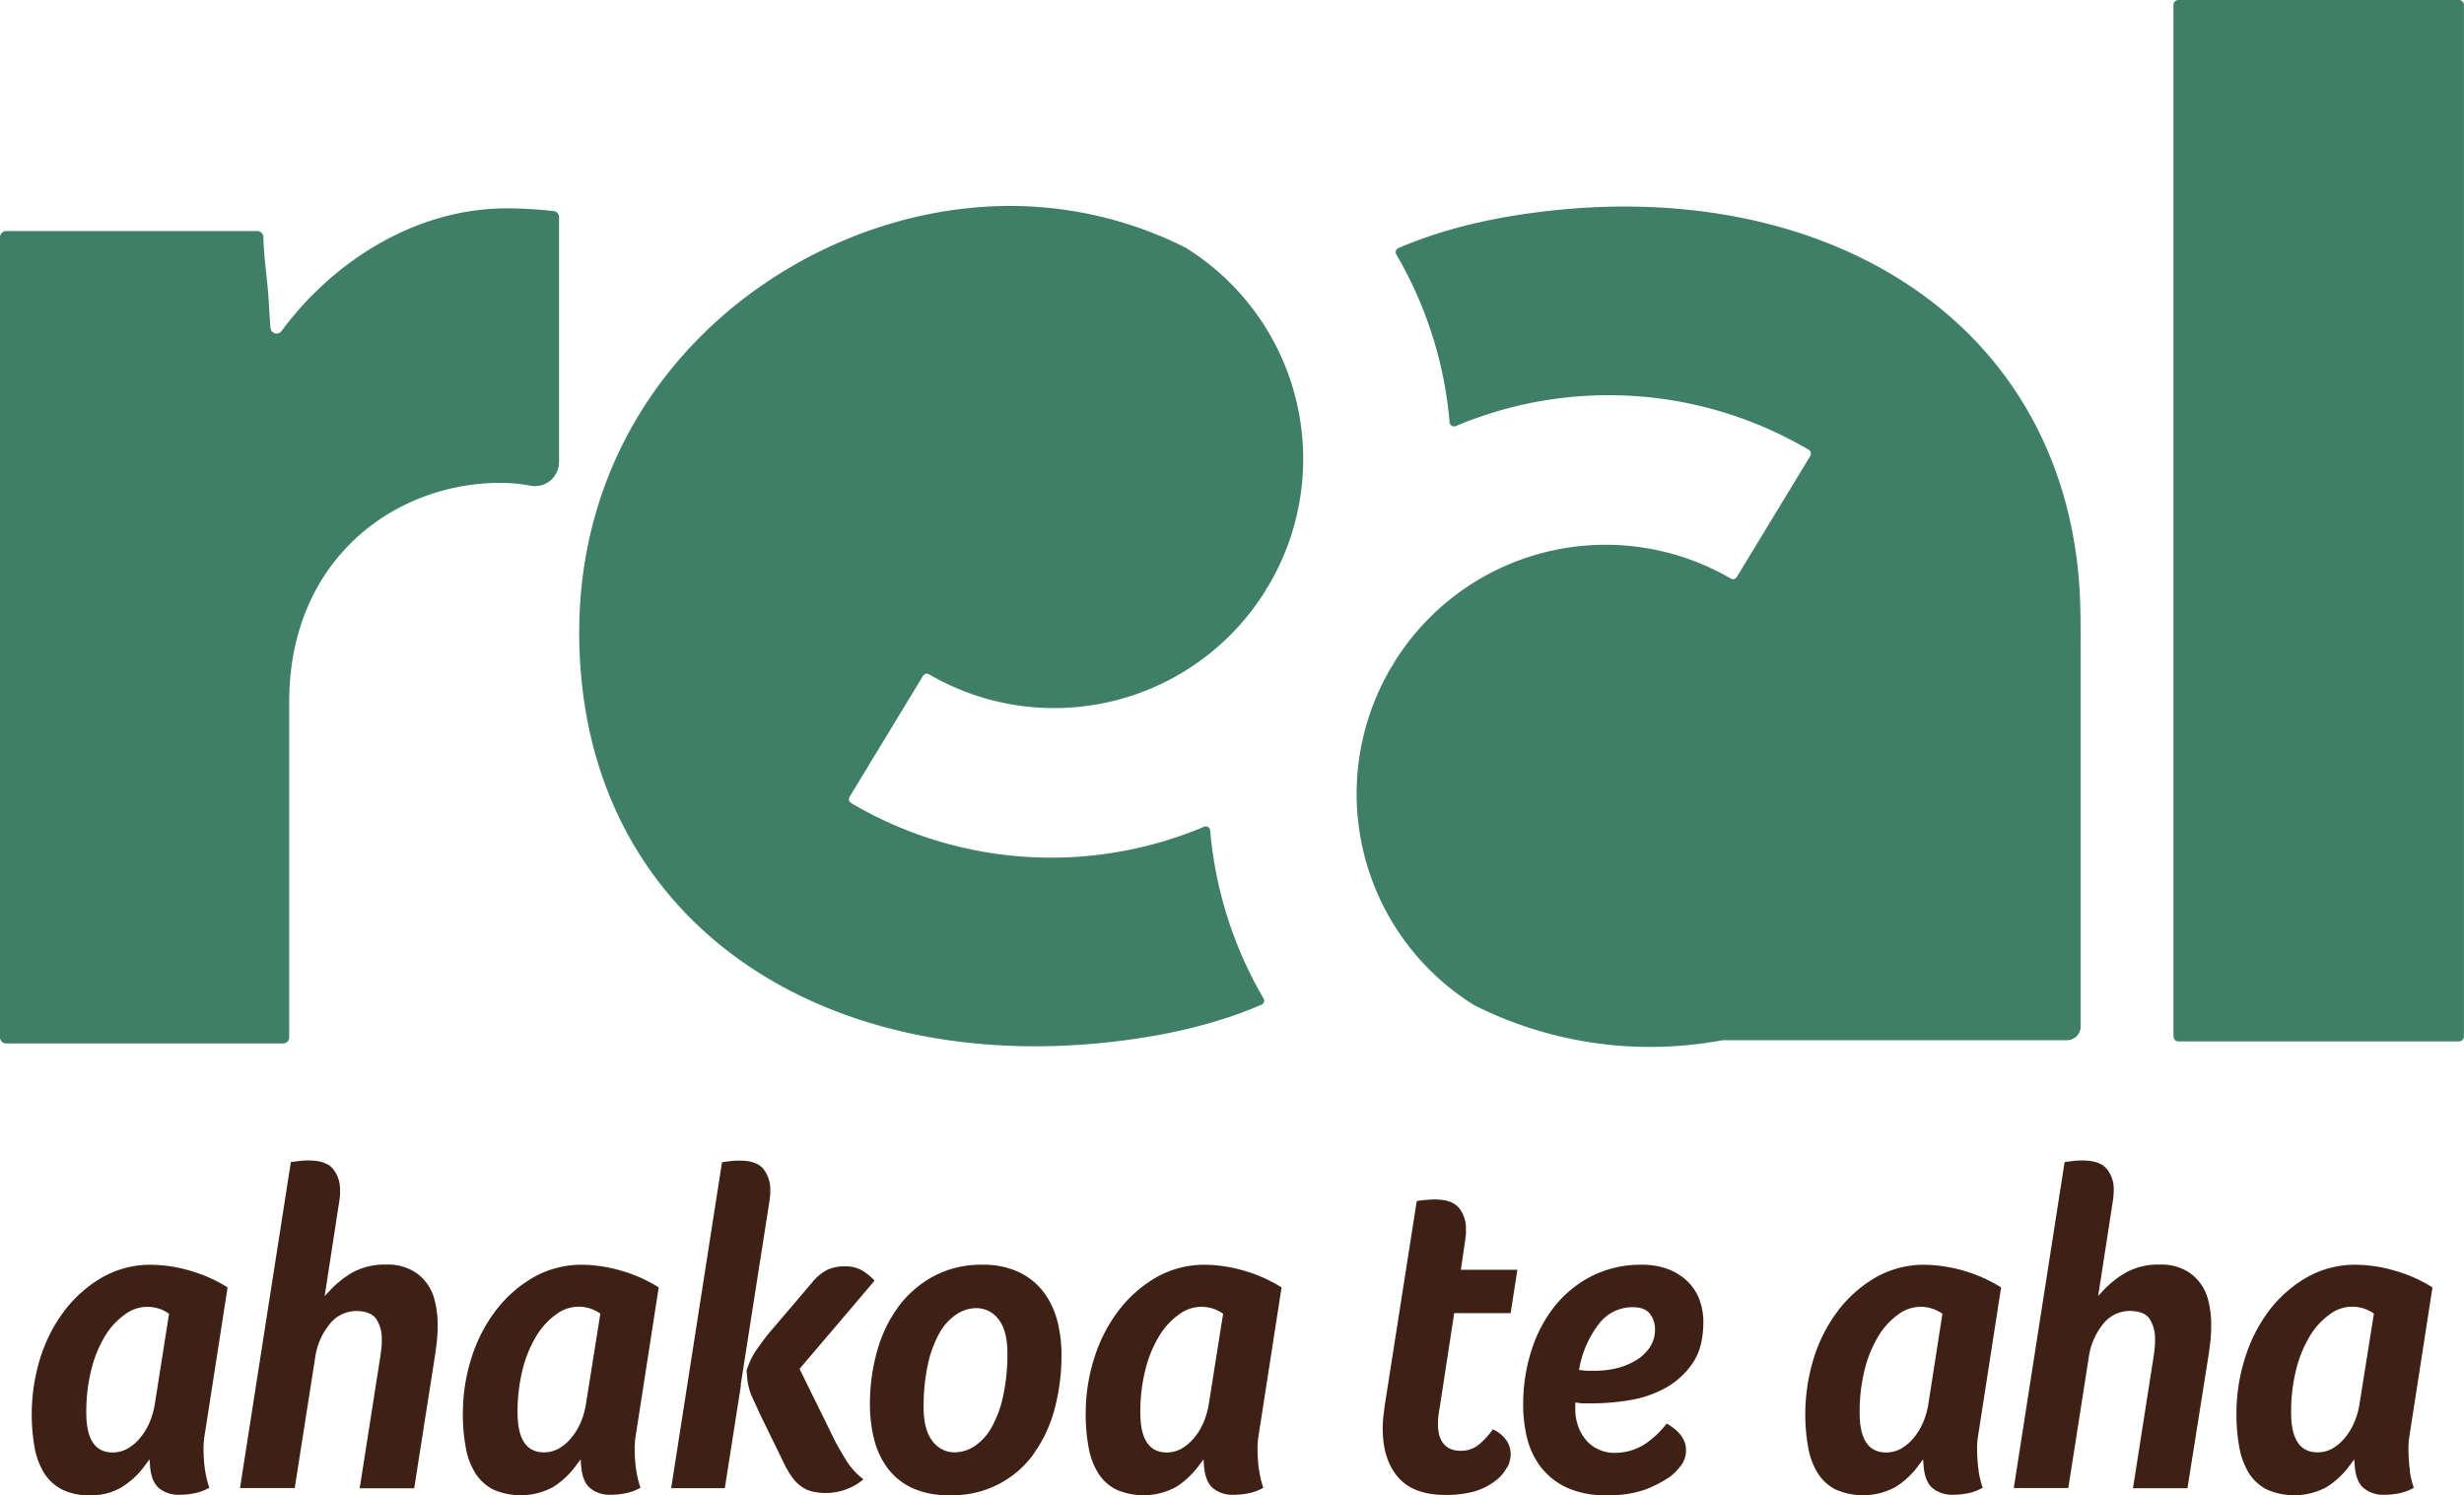
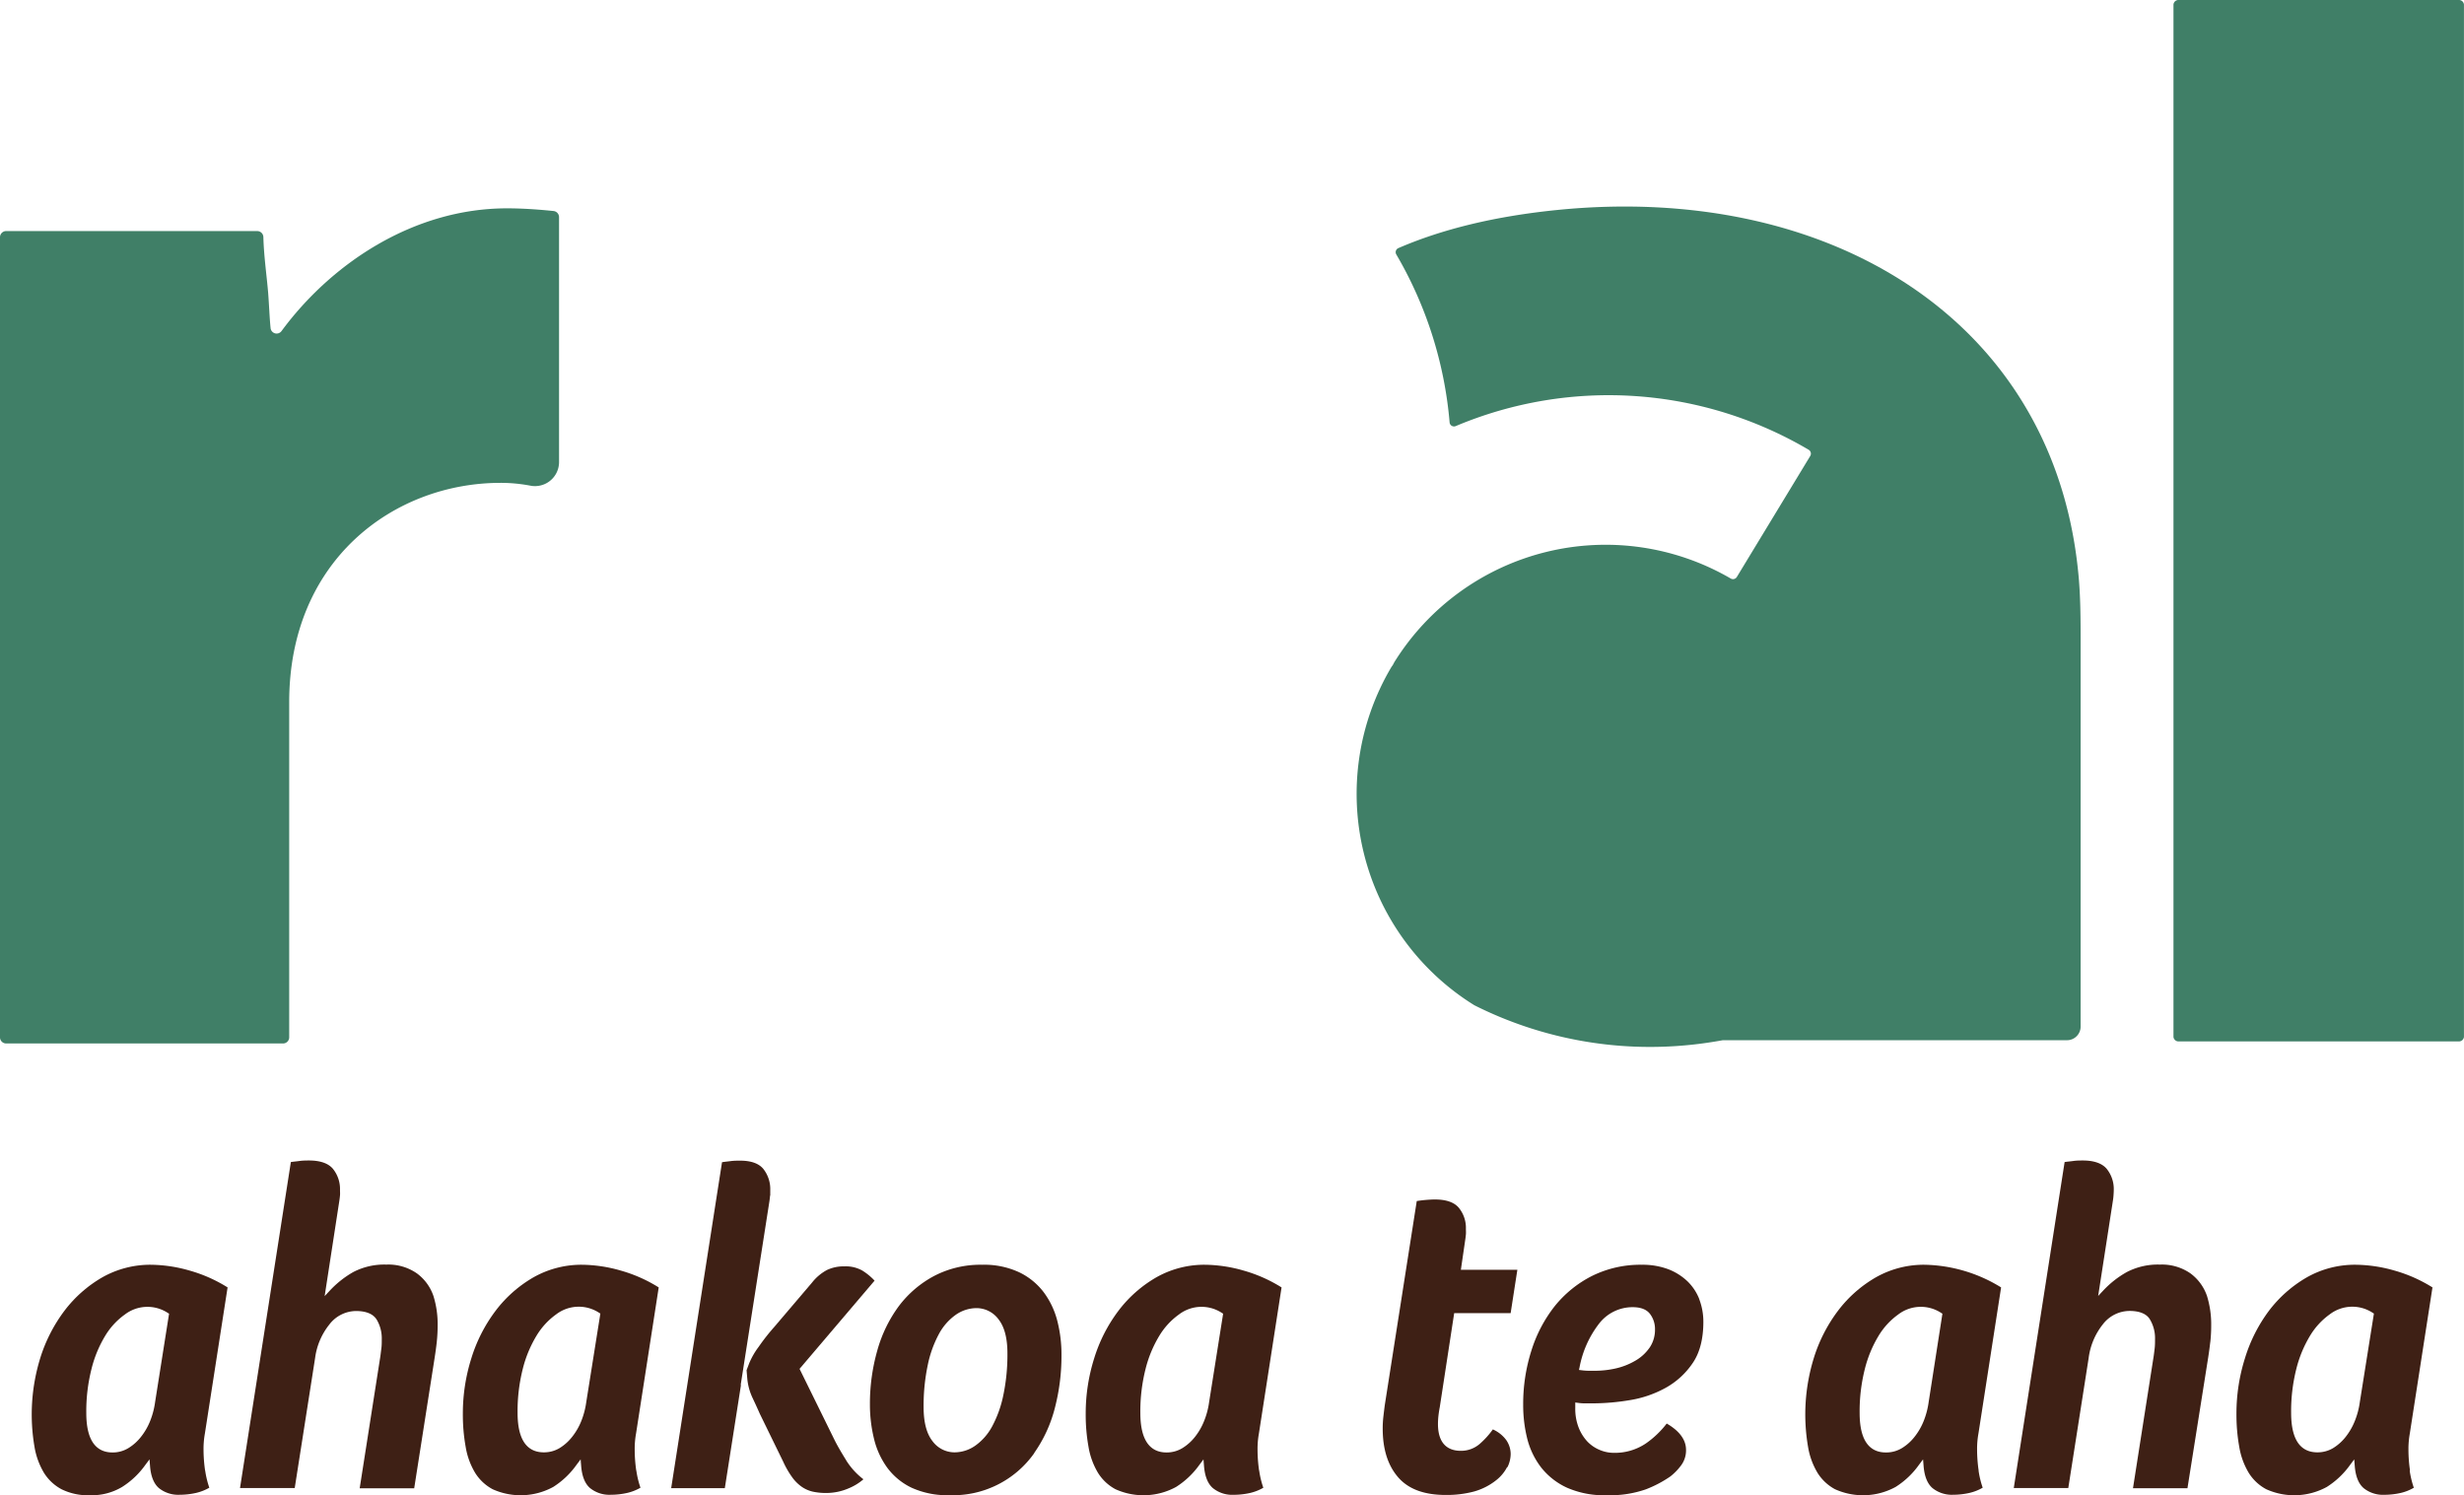
<svg xmlns="http://www.w3.org/2000/svg" viewBox="0 0 597.08 362.36">
  <defs>
    <style>.cls-1{fill:#3e2015;}.cls-2{fill:#407f67;}</style>
  </defs>
  <g id="Layer_2" data-name="Layer 2">
    <g id="Layer_1-2" data-name="Layer 1">
      <path class="cls-1" d="M37.59,339.76a19.37,19.37,0,0,1-1.21,4.62,15.24,15.24,0,0,1-2.23,3.85,11.48,11.48,0,0,1-3,2.69A7.26,7.26,0,0,1,27.28,352c-4.23,0-6.37-3.22-6.37-9.58a41.8,41.8,0,0,1,1.25-10.61,28.87,28.87,0,0,1,3.32-8.06,17.28,17.28,0,0,1,4.77-5.18,9,9,0,0,1,10.38-.41l.34.21ZM49.7,356.4a35.88,35.88,0,0,1-.38-5.14,20.88,20.88,0,0,1,.33-3.86l5.5-35.4a35.32,35.32,0,0,0-9.23-4.09,35,35,0,0,0-9.24-1.4,23.62,23.62,0,0,0-11.89,3.05,30.83,30.83,0,0,0-9.16,8.08,37.6,37.6,0,0,0-5.89,11.53,46.24,46.24,0,0,0-1.37,21.52,18,18,0,0,0,2.27,6.22,11.28,11.28,0,0,0,4.26,4,14.54,14.54,0,0,0,6.93,1.46,14.41,14.41,0,0,0,7.74-2A20.08,20.08,0,0,0,35.23,355l1-1.33.13,1.63c.19,2.48.92,4.27,2.14,5.33a7.48,7.48,0,0,0,5.06,1.62,18.05,18.05,0,0,0,3.92-.44,11.62,11.62,0,0,0,3.24-1.27,22.68,22.68,0,0,1-1-4.14" />
      <path class="cls-1" d="M105.84,325.22a37.1,37.1,0,0,0,.21-4,23,23,0,0,0-1-7.09,11.31,11.31,0,0,0-4-5.51,12.07,12.07,0,0,0-7.43-2.15,16.24,16.24,0,0,0-8,1.8A23.74,23.74,0,0,0,80,312.69l-1.33,1.42L82.23,291c.07-.43.12-.87.16-1.31s0-.88,0-1.32a7.78,7.78,0,0,0-1.73-5.13c-1.12-1.32-3.07-2-5.79-2-.68,0-1.45,0-2.3.12s-1.42.15-2.09.26l-12.32,79H71.42l4.94-31.54A16.41,16.41,0,0,1,79.8,321a8.22,8.22,0,0,1,6.44-3.28c2.49,0,4.2.71,5.05,2.1a8.88,8.88,0,0,1,1.22,4.75c0,.77,0,1.55-.11,2.33s-.18,1.58-.33,2.43l-4.91,31.35h13.21l4.94-31.54c.2-1.26.38-2.56.53-3.9" />
      <path class="cls-1" d="M142.07,339.76a19.37,19.37,0,0,1-1.21,4.62,15.24,15.24,0,0,1-2.23,3.85,11.48,11.48,0,0,1-3,2.69,7.32,7.32,0,0,1-3.84,1.05c-4.22,0-6.37-3.22-6.37-9.58a41.8,41.8,0,0,1,1.25-10.61,29.17,29.17,0,0,1,3.33-8.06,17.38,17.38,0,0,1,4.76-5.18,9,9,0,0,1,10.39-.41l.33.21Zm12.11,16.64a35.88,35.88,0,0,1-.38-5.14,20.88,20.88,0,0,1,.33-3.86l5.49-35.4a35.32,35.32,0,0,0-9.23-4.09,34.89,34.89,0,0,0-9.24-1.4,23.58,23.58,0,0,0-11.88,3.05,30.71,30.71,0,0,0-9.16,8.08,37.38,37.38,0,0,0-5.89,11.53,44.36,44.36,0,0,0-2.06,13.45,43.9,43.9,0,0,0,.69,8.07,17.8,17.8,0,0,0,2.27,6.22,11.21,11.21,0,0,0,4.26,4,16.48,16.48,0,0,0,14.67-.55A20,20,0,0,0,139.7,355l1-1.33.13,1.63c.2,2.48.92,4.27,2.15,5.33a7.47,7.47,0,0,0,5.05,1.62,18.07,18.07,0,0,0,3.93-.44,11.62,11.62,0,0,0,3.24-1.27,21.89,21.89,0,0,1-1-4.14" />
      <path class="cls-1" d="M205.06,353.91c-1.21-1.94-2.16-3.59-2.81-4.89l-8.5-17.28,18.18-21.38a14.54,14.54,0,0,0-3-2.46,8.19,8.19,0,0,0-4.33-1,9.4,9.4,0,0,0-4.17.86,11.48,11.48,0,0,0-3.6,3l-9.19,10.8a50.32,50.32,0,0,0-3.8,4.84h0a18.41,18.41,0,0,0-2.28,3.95l-.65,1.72.16,1.89a14,14,0,0,0,1.33,4.9c.79,1.68,1.36,2.94,1.72,3.77l5.65,11.57a22.14,22.14,0,0,0,2.28,3.93,9.77,9.77,0,0,0,2.32,2.25,7.74,7.74,0,0,0,2.57,1.11,14.93,14.93,0,0,0,3.18.33,13.79,13.79,0,0,0,5.58-1.15,13.08,13.08,0,0,0,3.53-2.17,17.18,17.18,0,0,1-4.17-4.57" />
      <path class="cls-1" d="M186.65,289.73c0-.44,0-.88,0-1.32a7.89,7.89,0,0,0-1.68-5.13c-1.09-1.33-3-2-5.62-2-.68,0-1.46,0-2.3.11s-1.42.16-2.09.27l-12.32,79h13l3.94-25.17-.12.31,7-44.75q.09-.66.15-1.32" />
      <path class="cls-1" d="M243.12,338.15a27.58,27.58,0,0,1-2.68,7.49,13.56,13.56,0,0,1-4.08,4.69,8.84,8.84,0,0,1-5,1.64,6.64,6.64,0,0,1-5.45-2.79c-1.39-1.8-2.1-4.55-2.1-8.15a47.87,47.87,0,0,1,1-10.19,27.34,27.34,0,0,1,2.68-7.49,13.46,13.46,0,0,1,4.08-4.69,8.82,8.82,0,0,1,5-1.64,6.64,6.64,0,0,1,5.45,2.79c1.39,1.8,2.1,4.54,2.1,8.15a47.87,47.87,0,0,1-1,10.19m7.47,14a33.23,33.23,0,0,0,5-10.83,50.24,50.24,0,0,0,1.63-12.8,32.93,32.93,0,0,0-1-8.37,19.85,19.85,0,0,0-3.32-7,16.26,16.26,0,0,0-5.93-4.82,20.08,20.08,0,0,0-9-1.82,24.23,24.23,0,0,0-11.62,2.72,26,26,0,0,0-8.52,7.27,33,33,0,0,0-5.24,10.78,47.1,47.1,0,0,0-1.79,13.07,34.82,34.82,0,0,0,1,8.37,19.69,19.69,0,0,0,3.22,7,15.81,15.81,0,0,0,5.87,4.82,20.76,20.76,0,0,0,9.18,1.81,24.1,24.1,0,0,0,20.56-10.2" />
      <path class="cls-1" d="M293,339.76a18.93,18.93,0,0,1-1.22,4.62,15.22,15.22,0,0,1-2.22,3.85,11.64,11.64,0,0,1-3,2.69A7.32,7.32,0,0,1,282.7,352c-4.22,0-6.37-3.22-6.37-9.58a41.8,41.8,0,0,1,1.25-10.61,29.17,29.17,0,0,1,3.33-8.06,17.38,17.38,0,0,1,4.76-5.18,9,9,0,0,1,10.39-.41l.33.21Zm12.11,16.64a35.88,35.88,0,0,1-.38-5.14,20.88,20.88,0,0,1,.33-3.86l5.49-35.4a35.32,35.32,0,0,0-9.23-4.09,34.89,34.89,0,0,0-9.24-1.4,23.58,23.58,0,0,0-11.88,3.05,30.71,30.71,0,0,0-9.16,8.08,37.38,37.38,0,0,0-5.89,11.53,44.36,44.36,0,0,0-2.06,13.45,43.9,43.9,0,0,0,.69,8.07,18,18,0,0,0,2.27,6.22,11.21,11.21,0,0,0,4.26,4,16.48,16.48,0,0,0,14.67-.55,20.18,20.18,0,0,0,5.65-5.35l1-1.33.13,1.63c.2,2.48.92,4.27,2.15,5.33a7.47,7.47,0,0,0,5.05,1.62,18.07,18.07,0,0,0,3.93-.44,11.62,11.62,0,0,0,3.24-1.27,21.89,21.89,0,0,1-1-4.14" />
      <path class="cls-1" d="M365.27,355.6a7.35,7.35,0,0,0,.8-3.21A6,6,0,0,0,365,349a8.11,8.11,0,0,0-3.25-2.59,20.34,20.34,0,0,1-3.11,3.45,6.89,6.89,0,0,1-4.67,1.74c-2.52,0-5.52-1.13-5.52-6.51a18.47,18.47,0,0,1,.11-1.94c.07-.65.18-1.37.33-2.15l3.49-22.76h13.68l1.63-10.51H354l1.06-7.28c.07-.44.12-.88.16-1.32s0-.88,0-1.32a7.68,7.68,0,0,0-1.73-5.12c-1.12-1.33-3.07-2-5.79-2-.68,0-1.45.05-2.3.12-.68.06-1.38.15-2.09.26l-7.73,49.35c-.14,1-.26,2.06-.37,3a24.49,24.49,0,0,0-.15,2.78c0,5.05,1.27,9,3.79,11.87s6.38,4.23,11.52,4.23a25.88,25.88,0,0,0,6.79-.83,15.2,15.2,0,0,0,5.44-2.78,9.8,9.8,0,0,0,2.61-3.15" />
      <path class="cls-1" d="M399.69,326.65a10.55,10.55,0,0,1-3.45,3.13,16.55,16.55,0,0,1-4.65,1.84,23,23,0,0,1-5,.58H385a14.39,14.39,0,0,1-1.73-.12l-.65-.08.14-.65a24.75,24.75,0,0,1,4.66-10.48,10.25,10.25,0,0,1,8.21-4.08c2,0,3.39.56,4.22,1.66a6,6,0,0,1,1.19,3.71,7.66,7.66,0,0,1-1.34,4.49m12.09-11.77a12.15,12.15,0,0,0-2.85-4.33,14.07,14.07,0,0,0-4.66-2.95,17.64,17.64,0,0,0-6.41-1.09,26.36,26.36,0,0,0-12.11,2.72,27.61,27.61,0,0,0-9,7.29,33.48,33.48,0,0,0-5.66,10.77,42.47,42.47,0,0,0-2,13.06,33.44,33.44,0,0,0,1,8.37,19.07,19.07,0,0,0,3.42,7,17,17,0,0,0,6.2,4.82,22.3,22.3,0,0,0,9.56,1.82,26.41,26.41,0,0,0,9.56-1.43,28.28,28.28,0,0,0,5.91-3.11,14,14,0,0,0,2.64-2.72,6.08,6.08,0,0,0,1.17-3.73c0-2.44-1.58-4.58-4.68-6.38a22.56,22.56,0,0,1-5.06,4.83,13.44,13.44,0,0,1-7.83,2.27,8.81,8.81,0,0,1-3.27-.67,8.92,8.92,0,0,1-3-2,10.66,10.66,0,0,1-2.15-3.38,12.46,12.46,0,0,1-.85-4.77v-1.38l.69.09a10.74,10.74,0,0,0,1.62.12H386a55.83,55.83,0,0,0,9-.79,26.71,26.71,0,0,0,8.67-3,19,19,0,0,0,6.52-6c1.71-2.5,2.57-5.85,2.57-10a15.21,15.21,0,0,0-1-5.46" />
      <path class="cls-1" d="M467.36,339.76a19.37,19.37,0,0,1-1.21,4.62,15.24,15.24,0,0,1-2.23,3.85,11.48,11.48,0,0,1-3,2.69A7.32,7.32,0,0,1,457,352c-4.22,0-6.37-3.22-6.37-9.58a41.8,41.8,0,0,1,1.25-10.61,29.17,29.17,0,0,1,3.33-8.06,17.38,17.38,0,0,1,4.76-5.18,9,9,0,0,1,10.39-.41l.33.21Zm12.11,16.64a35.88,35.88,0,0,1-.38-5.14,20.88,20.88,0,0,1,.33-3.86l5.49-35.4a36.47,36.47,0,0,0-18.47-5.49,23.58,23.58,0,0,0-11.88,3.05,30.71,30.71,0,0,0-9.16,8.08,37.38,37.38,0,0,0-5.89,11.53,46.24,46.24,0,0,0-1.37,21.52,17.8,17.8,0,0,0,2.27,6.22,11.21,11.21,0,0,0,4.26,4,16.48,16.48,0,0,0,14.67-.55A20,20,0,0,0,465,355l1-1.33.13,1.63c.2,2.48.92,4.27,2.15,5.33a7.47,7.47,0,0,0,5,1.62,18.07,18.07,0,0,0,3.93-.44,11.62,11.62,0,0,0,3.24-1.27,21.89,21.89,0,0,1-1-4.14" />
      <path class="cls-1" d="M535.61,325.22a37.1,37.1,0,0,0,.21-4,23.3,23.3,0,0,0-1-7.09,11.37,11.37,0,0,0-4-5.51,12.07,12.07,0,0,0-7.43-2.15,16.24,16.24,0,0,0-8,1.8,23.54,23.54,0,0,0-5.63,4.38l-1.33,1.42L512,291c.07-.43.12-.87.15-1.31s.06-.88.06-1.32a7.78,7.78,0,0,0-1.73-5.13c-1.13-1.32-3.07-2-5.79-2-.68,0-1.45,0-2.3.12s-1.42.15-2.09.26l-12.32,79h13.21l4.94-31.54a16.41,16.41,0,0,1,3.44-8.14A8.22,8.22,0,0,1,516,317.7c2.49,0,4.19.71,5,2.1a8.87,8.87,0,0,1,1.21,4.75c0,.77,0,1.55-.1,2.33s-.18,1.58-.33,2.43l-4.91,31.35h13.2l5-31.54c.2-1.26.38-2.56.53-3.9" />
      <path class="cls-1" d="M571.84,339.76a18.93,18.93,0,0,1-1.22,4.62,15.52,15.52,0,0,1-2.22,3.85,11.64,11.64,0,0,1-3,2.69,7.32,7.32,0,0,1-3.84,1.05c-4.23,0-6.37-3.22-6.37-9.58a41.8,41.8,0,0,1,1.25-10.61,29.17,29.17,0,0,1,3.33-8.06,17.38,17.38,0,0,1,4.76-5.18,9,9,0,0,1,10.39-.41l.33.21ZM584,356.4a34.49,34.49,0,0,1-.38-5.14,20.88,20.88,0,0,1,.33-3.86l5.49-35.4a35.32,35.32,0,0,0-9.23-4.09,35,35,0,0,0-9.24-1.4A23.56,23.56,0,0,0,559,309.56a30.87,30.87,0,0,0-9.17,8.08A37.58,37.58,0,0,0,544,329.17a44.36,44.36,0,0,0-2.06,13.45,43.9,43.9,0,0,0,.69,8.07,17.8,17.8,0,0,0,2.27,6.22,11.21,11.21,0,0,0,4.26,4,16.48,16.48,0,0,0,14.67-.55,20.18,20.18,0,0,0,5.65-5.35l1-1.33.13,1.63c.2,2.48.92,4.27,2.15,5.33a7.47,7.47,0,0,0,5,1.62,18.14,18.14,0,0,0,3.93-.44,11.44,11.44,0,0,0,3.23-1.27,22.71,22.71,0,0,1-1-4.14" />
      <path class="cls-2" d="M528,252.38h67.75a1.22,1.22,0,0,0,1.32-1.09V1.09A1.22,1.22,0,0,0,595.76,0H528a1.22,1.22,0,0,0-1.32,1.09v250.2a1.22,1.22,0,0,0,1.32,1.09" />
-       <path class="cls-2" d="M287.26,60a94.7,94.7,0,0,0-52.49-9.57c-49.32,5-100.54,47.88-93.82,114.67,6.16,61.13,60.45,94.26,126.25,87.63,15.39-1.55,28.07-4.74,38.48-9.24a1.07,1.07,0,0,0,.49-1.54,97,97,0,0,1-12.91-40.68,1.07,1.07,0,0,0-1.49-.91,95.41,95.41,0,0,1-85.52-5.74,1.1,1.1,0,0,1-.38-1.51l17.8-29.32a1.06,1.06,0,0,1,1.47-.36,60.29,60.29,0,0,0,81.51-20.28c.12-.21.21-.42.34-.63s.27-.39.4-.59A60.26,60.26,0,0,0,287.26,60" />
      <path class="cls-2" d="M503.58,138.52c-6.15-61.12-60.45-94.25-126.25-87.63-15.39,1.55-28.07,4.74-38.48,9.24a1.08,1.08,0,0,0-.49,1.55,96.8,96.8,0,0,1,12.91,40.68,1.07,1.07,0,0,0,1.49.9A95.43,95.43,0,0,1,438.28,109a1.1,1.1,0,0,1,.38,1.51l-17.79,29.32a1.09,1.09,0,0,1-1.48.37,60.29,60.29,0,0,0-81.51,20.27c-.12.21-.21.42-.34.64s-.27.38-.4.59a60.27,60.27,0,0,0,20.08,81.89l.11.06a94.8,94.8,0,0,0,52.44,9.55c2.57-.26,5.15-.65,7.72-1.11h83.39a3.3,3.3,0,0,0,3.3-3.3V155.64c0-5.07,0-11.52-.6-17.12" />
      <path class="cls-2" d="M1.49,56H62.34a1.49,1.49,0,0,1,1.48,1.46c.12,4.63.8,9.23,1.16,13.51.25,3.31.34,6.12.59,8.55a1.47,1.47,0,0,0,2.65.71c12.09-16.4,32-29.74,54.65-29.74,4.66,0,9.11.43,11.27.65a1.49,1.49,0,0,1,1.33,1.48V112a5.83,5.83,0,0,1-7,5.69,38.62,38.62,0,0,0-7.2-.67c-25.6,0-51.19,18.51-51.19,53.16v81.21a1.49,1.49,0,0,1-1.49,1.49H1.49A1.49,1.49,0,0,1,0,251.39V57.47A1.49,1.49,0,0,1,1.49,56" />
    </g>
  </g>
</svg>